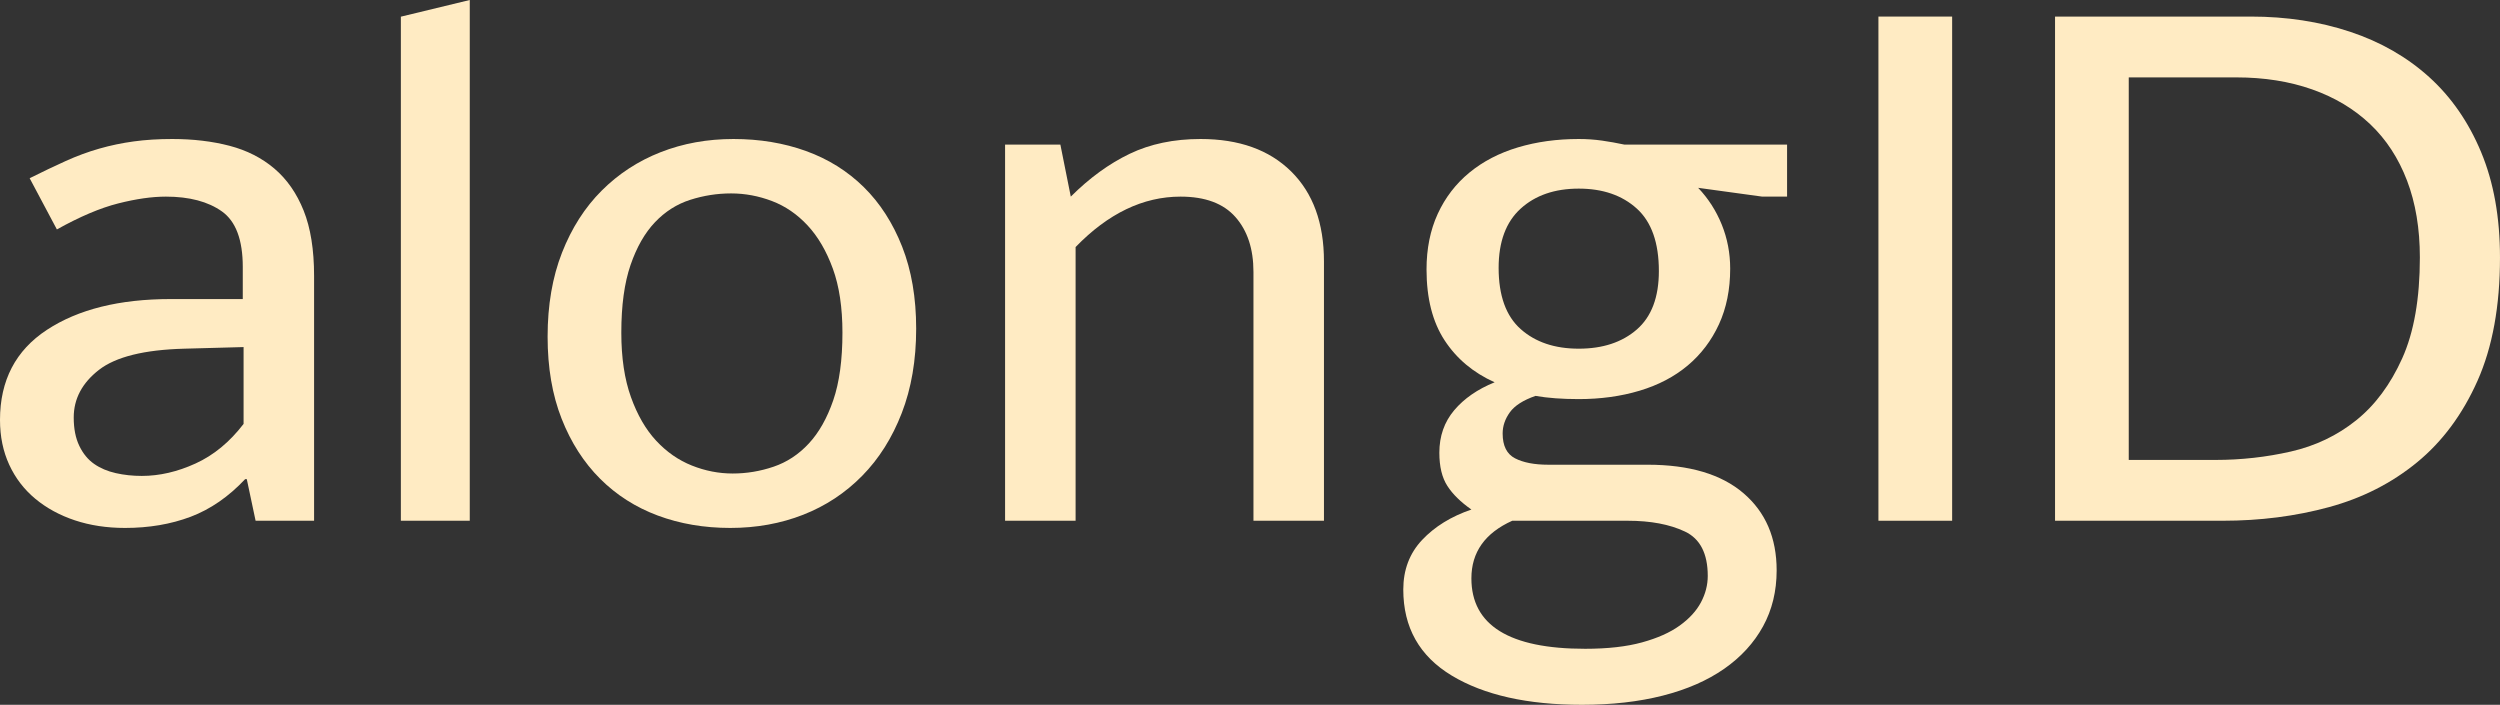
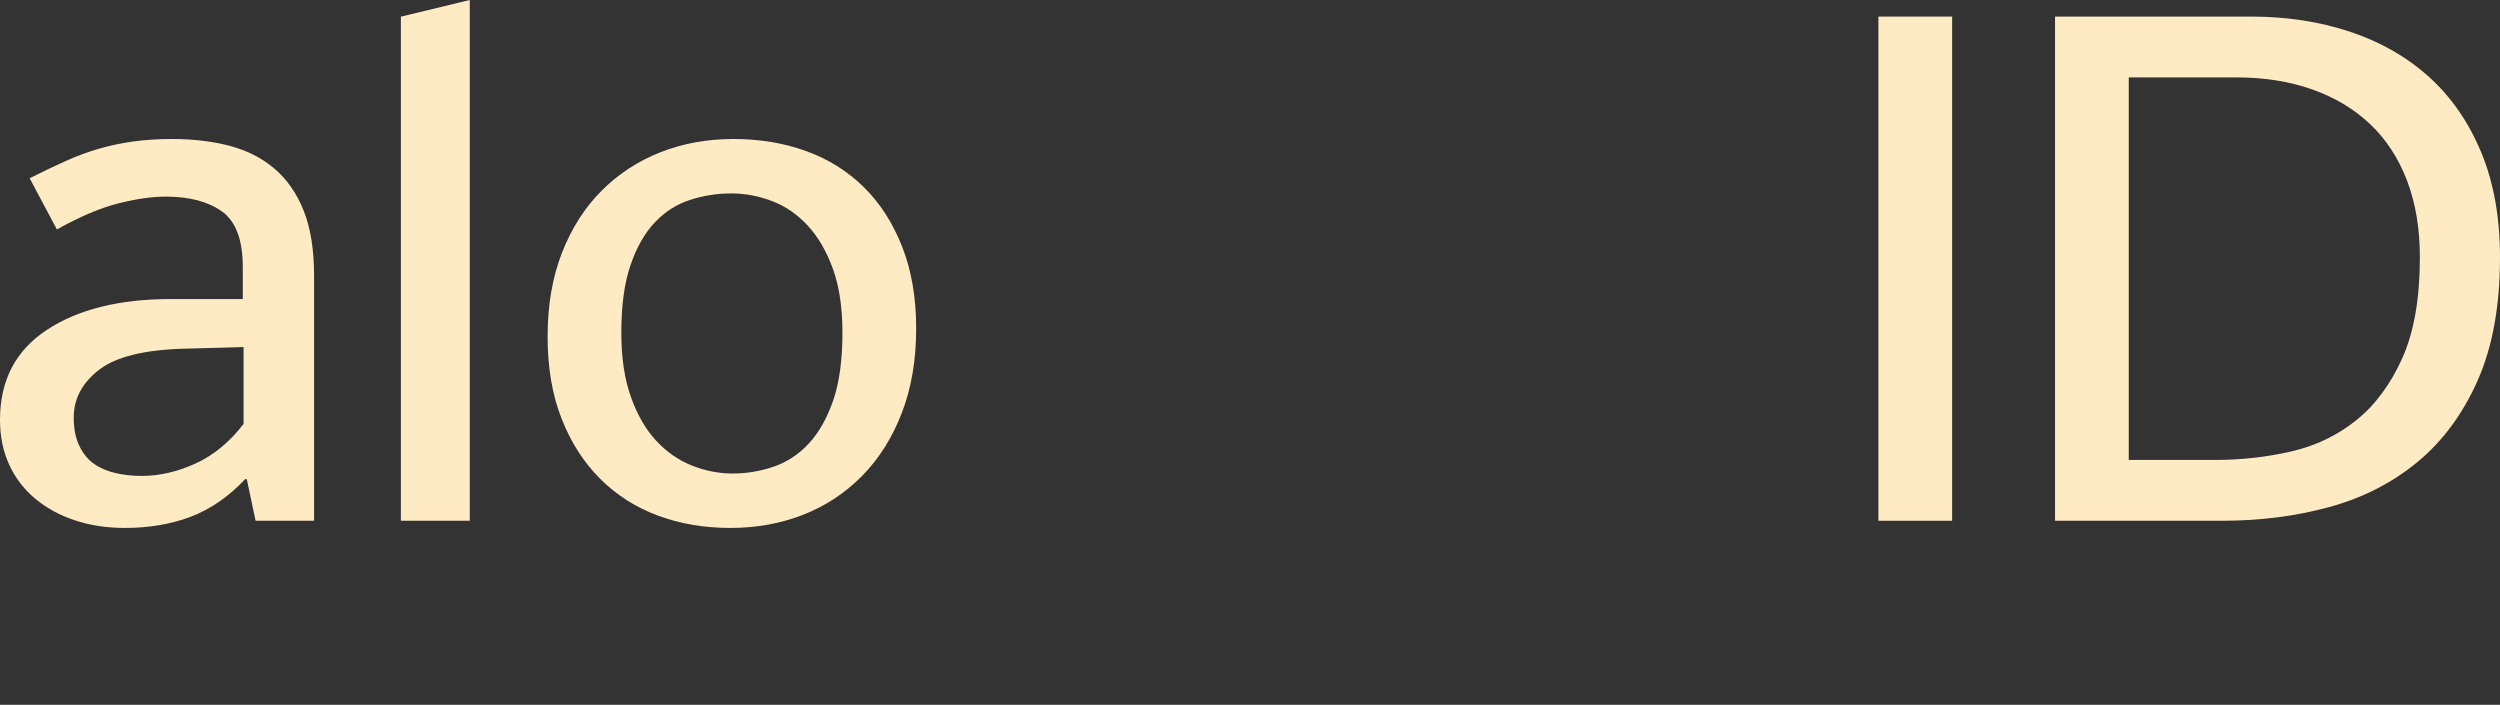
<svg xmlns="http://www.w3.org/2000/svg" width="188" height="53" viewBox="0 0 188 53" fill="none">
  <rect x="0" y="0" width="188" height="53" fill="#333333" stroke="none" />
  <path d="M2.23 13.402C3.194 12.92 4.098 12.49 4.941 12.108C5.785 11.727 6.628 11.416 7.471 11.175C8.315 10.935 9.178 10.754 10.062 10.634C10.946 10.513 11.91 10.453 12.955 10.453C14.521 10.453 15.957 10.624 17.263 10.964C18.567 11.306 19.692 11.878 20.636 12.68C21.58 13.483 22.313 14.536 22.835 15.839C23.357 17.144 23.619 18.779 23.619 20.744V39.16H19.221L18.558 36.03H18.437C17.192 37.354 15.826 38.297 14.341 38.859C12.854 39.42 11.207 39.701 9.399 39.701C8.033 39.701 6.779 39.51 5.634 39.13C4.489 38.749 3.495 38.207 2.651 37.505C1.808 36.803 1.155 35.95 0.693 34.947C0.231 33.944 0 32.821 0 31.577C0 28.608 1.175 26.351 3.525 24.806C5.875 23.262 8.978 22.489 12.834 22.489H18.257V20.082C18.257 18.036 17.734 16.642 16.69 15.9C15.645 15.158 14.239 14.786 12.473 14.786C11.428 14.786 10.232 14.957 8.888 15.298C7.541 15.639 6.004 16.291 4.278 17.254L2.23 13.402ZM18.317 26.1L13.858 26.221C10.846 26.301 8.707 26.832 7.441 27.815C6.176 28.799 5.544 29.992 5.544 31.396C5.544 32.239 5.684 32.952 5.966 33.532C6.246 34.114 6.618 34.566 7.08 34.887C7.541 35.208 8.084 35.439 8.707 35.579C9.329 35.72 9.981 35.789 10.665 35.789C11.991 35.789 13.336 35.479 14.702 34.856C16.067 34.235 17.272 33.242 18.317 31.878V26.1Z" fill="#FFEBC3" />
  <path d="M30.145 39.158V1.254L35.326 0V39.158H30.145Z" fill="#FFEBC3" />
  <path d="M68.896 24.716C68.896 27.084 68.534 29.2 67.811 31.066C67.088 32.931 66.094 34.506 64.829 35.789C63.564 37.074 62.088 38.047 60.4 38.709C58.713 39.37 56.885 39.701 54.918 39.701C52.949 39.701 51.131 39.39 49.465 38.769C47.797 38.147 46.351 37.224 45.126 36C43.901 34.776 42.936 33.272 42.234 31.487C41.531 29.702 41.18 27.645 41.18 25.318C41.18 22.951 41.541 20.845 42.264 18.999C42.987 17.154 43.982 15.599 45.247 14.335C46.512 13.071 47.989 12.108 49.675 11.446C51.362 10.784 53.19 10.453 55.159 10.453C57.126 10.453 58.944 10.754 60.611 11.356C62.278 11.958 63.724 12.86 64.95 14.064C66.174 15.267 67.138 16.763 67.841 18.547C68.544 20.333 68.896 22.389 68.896 24.716ZM63.352 25.017C63.352 23.131 63.112 21.526 62.63 20.203C62.148 18.879 61.515 17.795 60.731 16.953C59.948 16.11 59.054 15.499 58.05 15.117C57.046 14.736 56.022 14.545 54.978 14.545C53.933 14.545 52.909 14.706 51.905 15.027C50.9 15.348 50.016 15.91 49.254 16.712C48.49 17.515 47.877 18.588 47.416 19.931C46.954 21.276 46.723 22.971 46.723 25.017C46.723 26.903 46.964 28.518 47.447 29.862C47.928 31.206 48.561 32.299 49.344 33.142C50.128 33.984 51.021 34.607 52.025 35.007C53.029 35.409 54.053 35.608 55.098 35.608C56.142 35.608 57.166 35.439 58.171 35.097C59.175 34.757 60.059 34.175 60.822 33.352C61.585 32.531 62.197 31.447 62.66 30.102C63.121 28.759 63.352 27.063 63.352 25.017Z" fill="#FFEBC3" />
-   <path d="M80.885 39.16H75.582V10.874H79.74L80.523 14.786C81.928 13.383 83.405 12.309 84.951 11.566C86.497 10.824 88.274 10.453 90.283 10.453C93.176 10.453 95.444 11.265 97.092 12.89C98.739 14.515 99.562 16.772 99.562 19.661V39.16H94.26V20.443C94.26 18.719 93.808 17.343 92.904 16.321C92.001 15.298 90.624 14.786 88.777 14.786C85.966 14.786 83.334 16.05 80.885 18.578V39.16Z" fill="#FFEBC3" />
-   <path d="M107.275 20.263C107.275 18.698 107.556 17.305 108.118 16.08C108.68 14.857 109.474 13.823 110.498 12.98C111.523 12.138 112.737 11.506 114.143 11.085C115.549 10.663 117.075 10.453 118.722 10.453C119.325 10.453 119.907 10.493 120.47 10.573C121.032 10.654 121.594 10.754 122.157 10.874H134.388V14.786H132.52L127.7 14.124C128.463 14.927 129.055 15.849 129.477 16.892C129.899 17.936 130.11 19.039 130.11 20.203C130.11 21.767 129.829 23.162 129.267 24.385C128.704 25.61 127.92 26.642 126.917 27.485C125.912 28.327 124.707 28.959 123.302 29.38C121.895 29.802 120.369 30.012 118.722 30.012C117.477 30.012 116.392 29.932 115.469 29.771C114.545 30.093 113.902 30.504 113.541 31.005C113.179 31.507 112.999 32.038 112.999 32.6C112.999 33.523 113.309 34.145 113.932 34.466C114.555 34.787 115.388 34.947 116.433 34.947H123.904C127.037 34.947 129.437 35.66 131.104 37.084C132.771 38.508 133.604 40.443 133.604 42.891C133.604 44.455 133.263 45.859 132.58 47.104C131.897 48.347 130.923 49.41 129.658 50.294C128.393 51.175 126.856 51.848 125.049 52.309C123.242 52.77 121.213 53.001 118.963 53.001C114.867 53.001 111.603 52.269 109.173 50.805C106.742 49.34 105.527 47.184 105.527 44.335C105.527 42.85 105.999 41.606 106.943 40.604C107.887 39.601 109.122 38.839 110.649 38.317C109.845 37.755 109.242 37.164 108.842 36.542C108.439 35.92 108.239 35.088 108.239 34.044C108.239 32.801 108.61 31.737 109.353 30.854C110.096 29.972 111.11 29.27 112.396 28.748C110.789 28.026 109.534 26.973 108.63 25.588C107.726 24.204 107.275 22.429 107.275 20.263ZM113.722 39.16C111.673 40.082 110.649 41.527 110.649 43.492C110.649 47.023 113.5 48.789 119.204 48.789C120.892 48.789 122.317 48.628 123.483 48.307C124.647 47.986 125.591 47.565 126.314 47.043C127.037 46.522 127.569 45.94 127.911 45.298C128.251 44.656 128.423 43.994 128.423 43.312C128.423 41.627 127.851 40.513 126.706 39.972C125.561 39.43 124.124 39.16 122.398 39.16L113.722 39.16ZM124.747 20.383C124.747 18.257 124.195 16.692 123.091 15.689C121.985 14.686 120.53 14.184 118.722 14.184C116.915 14.184 115.458 14.686 114.354 15.689C113.249 16.692 112.697 18.177 112.697 20.142C112.697 22.229 113.249 23.764 114.354 24.746C115.458 25.73 116.915 26.221 118.722 26.221C120.53 26.221 121.985 25.739 123.091 24.776C124.195 23.813 124.747 22.349 124.747 20.383Z" fill="#FFEBC3" />
  <path d="M146.801 1.246V39.16H141.258V1.246H146.801Z" fill="#FFEBC3" />
  <path d="M169.261 1.246C171.951 1.246 174.442 1.628 176.732 2.39C179.022 3.152 181 4.285 182.667 5.79C184.333 7.295 185.639 9.181 186.583 11.447C187.527 13.714 187.999 16.352 187.999 19.361C187.999 23.012 187.436 26.101 186.312 28.628C185.187 31.156 183.67 33.203 181.763 34.767C179.855 36.332 177.645 37.455 175.136 38.137C172.625 38.82 169.964 39.16 167.152 39.16H154.539V1.246H169.261ZM160.082 34.587H166.61C168.538 34.587 170.426 34.376 172.274 33.955C174.121 33.533 175.757 32.751 177.184 31.608C178.609 30.465 179.764 28.91 180.648 26.944C181.532 24.978 181.974 22.45 181.974 19.361C181.974 17.194 181.652 15.268 181.01 13.583C180.367 11.899 179.444 10.484 178.239 9.34C177.034 8.197 175.577 7.324 173.87 6.722C172.163 6.121 170.265 5.82 168.176 5.82H160.082L160.082 34.587Z" fill="#FFEBC3" />
</svg>